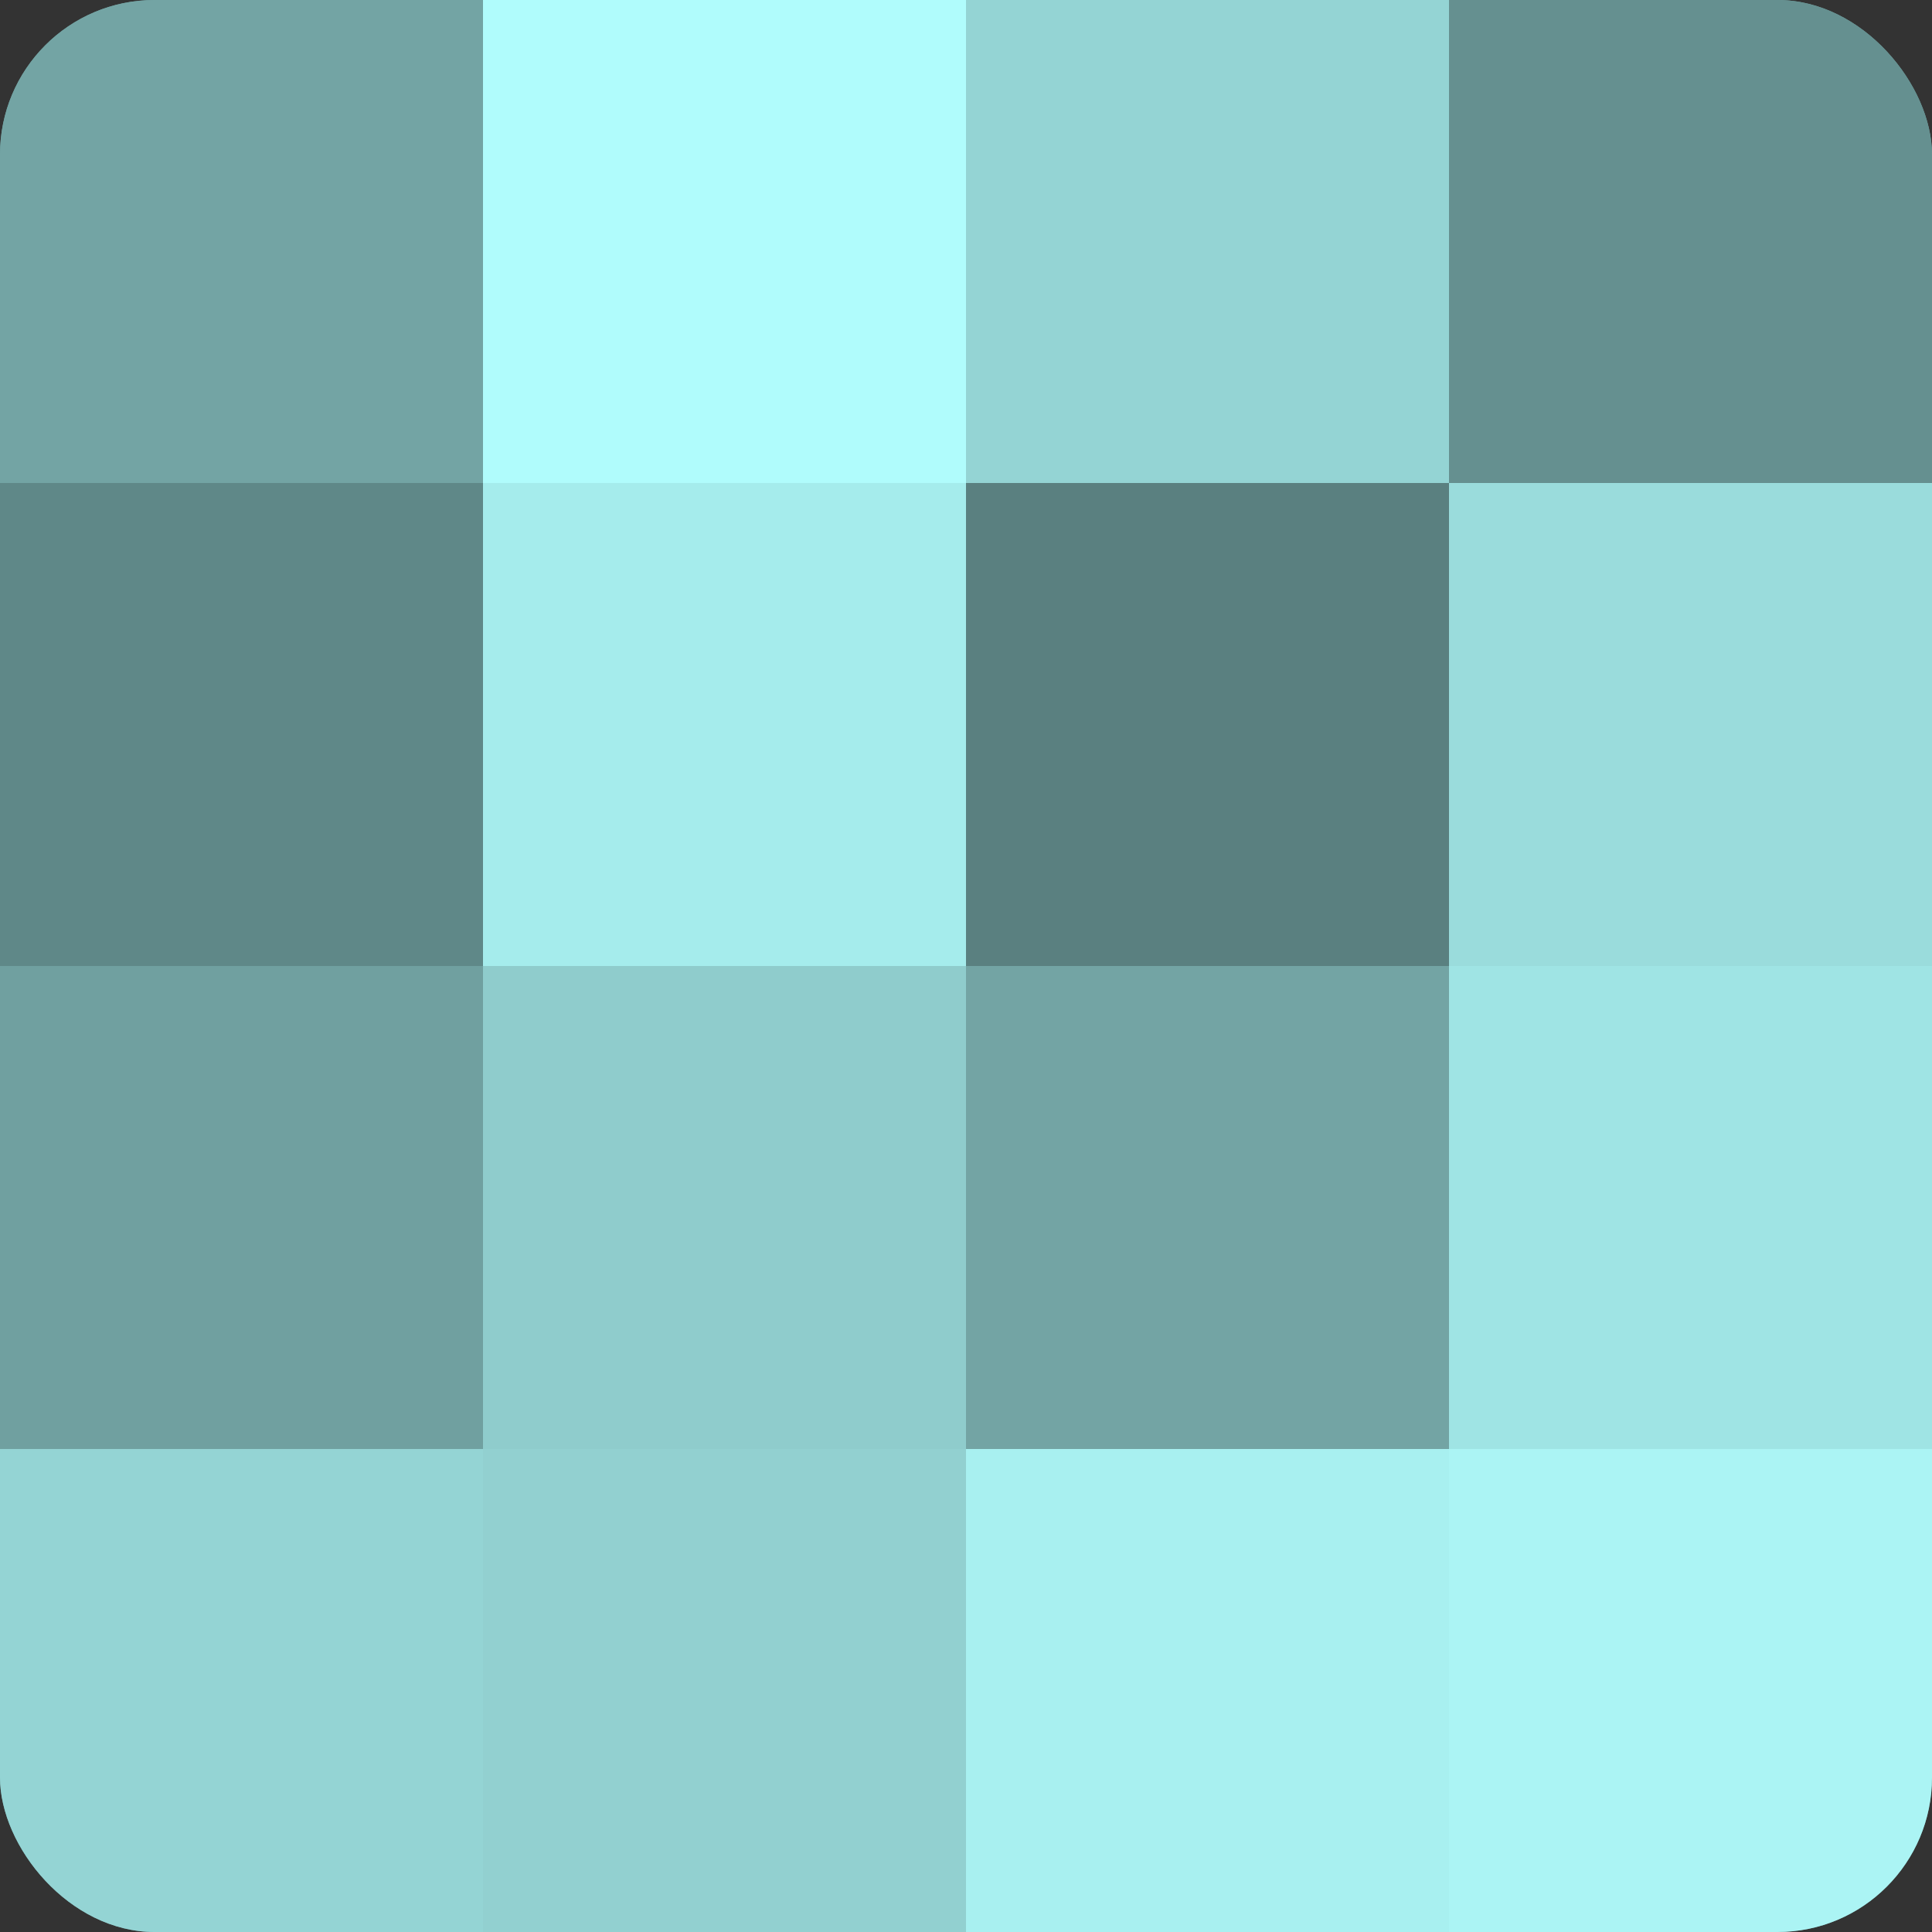
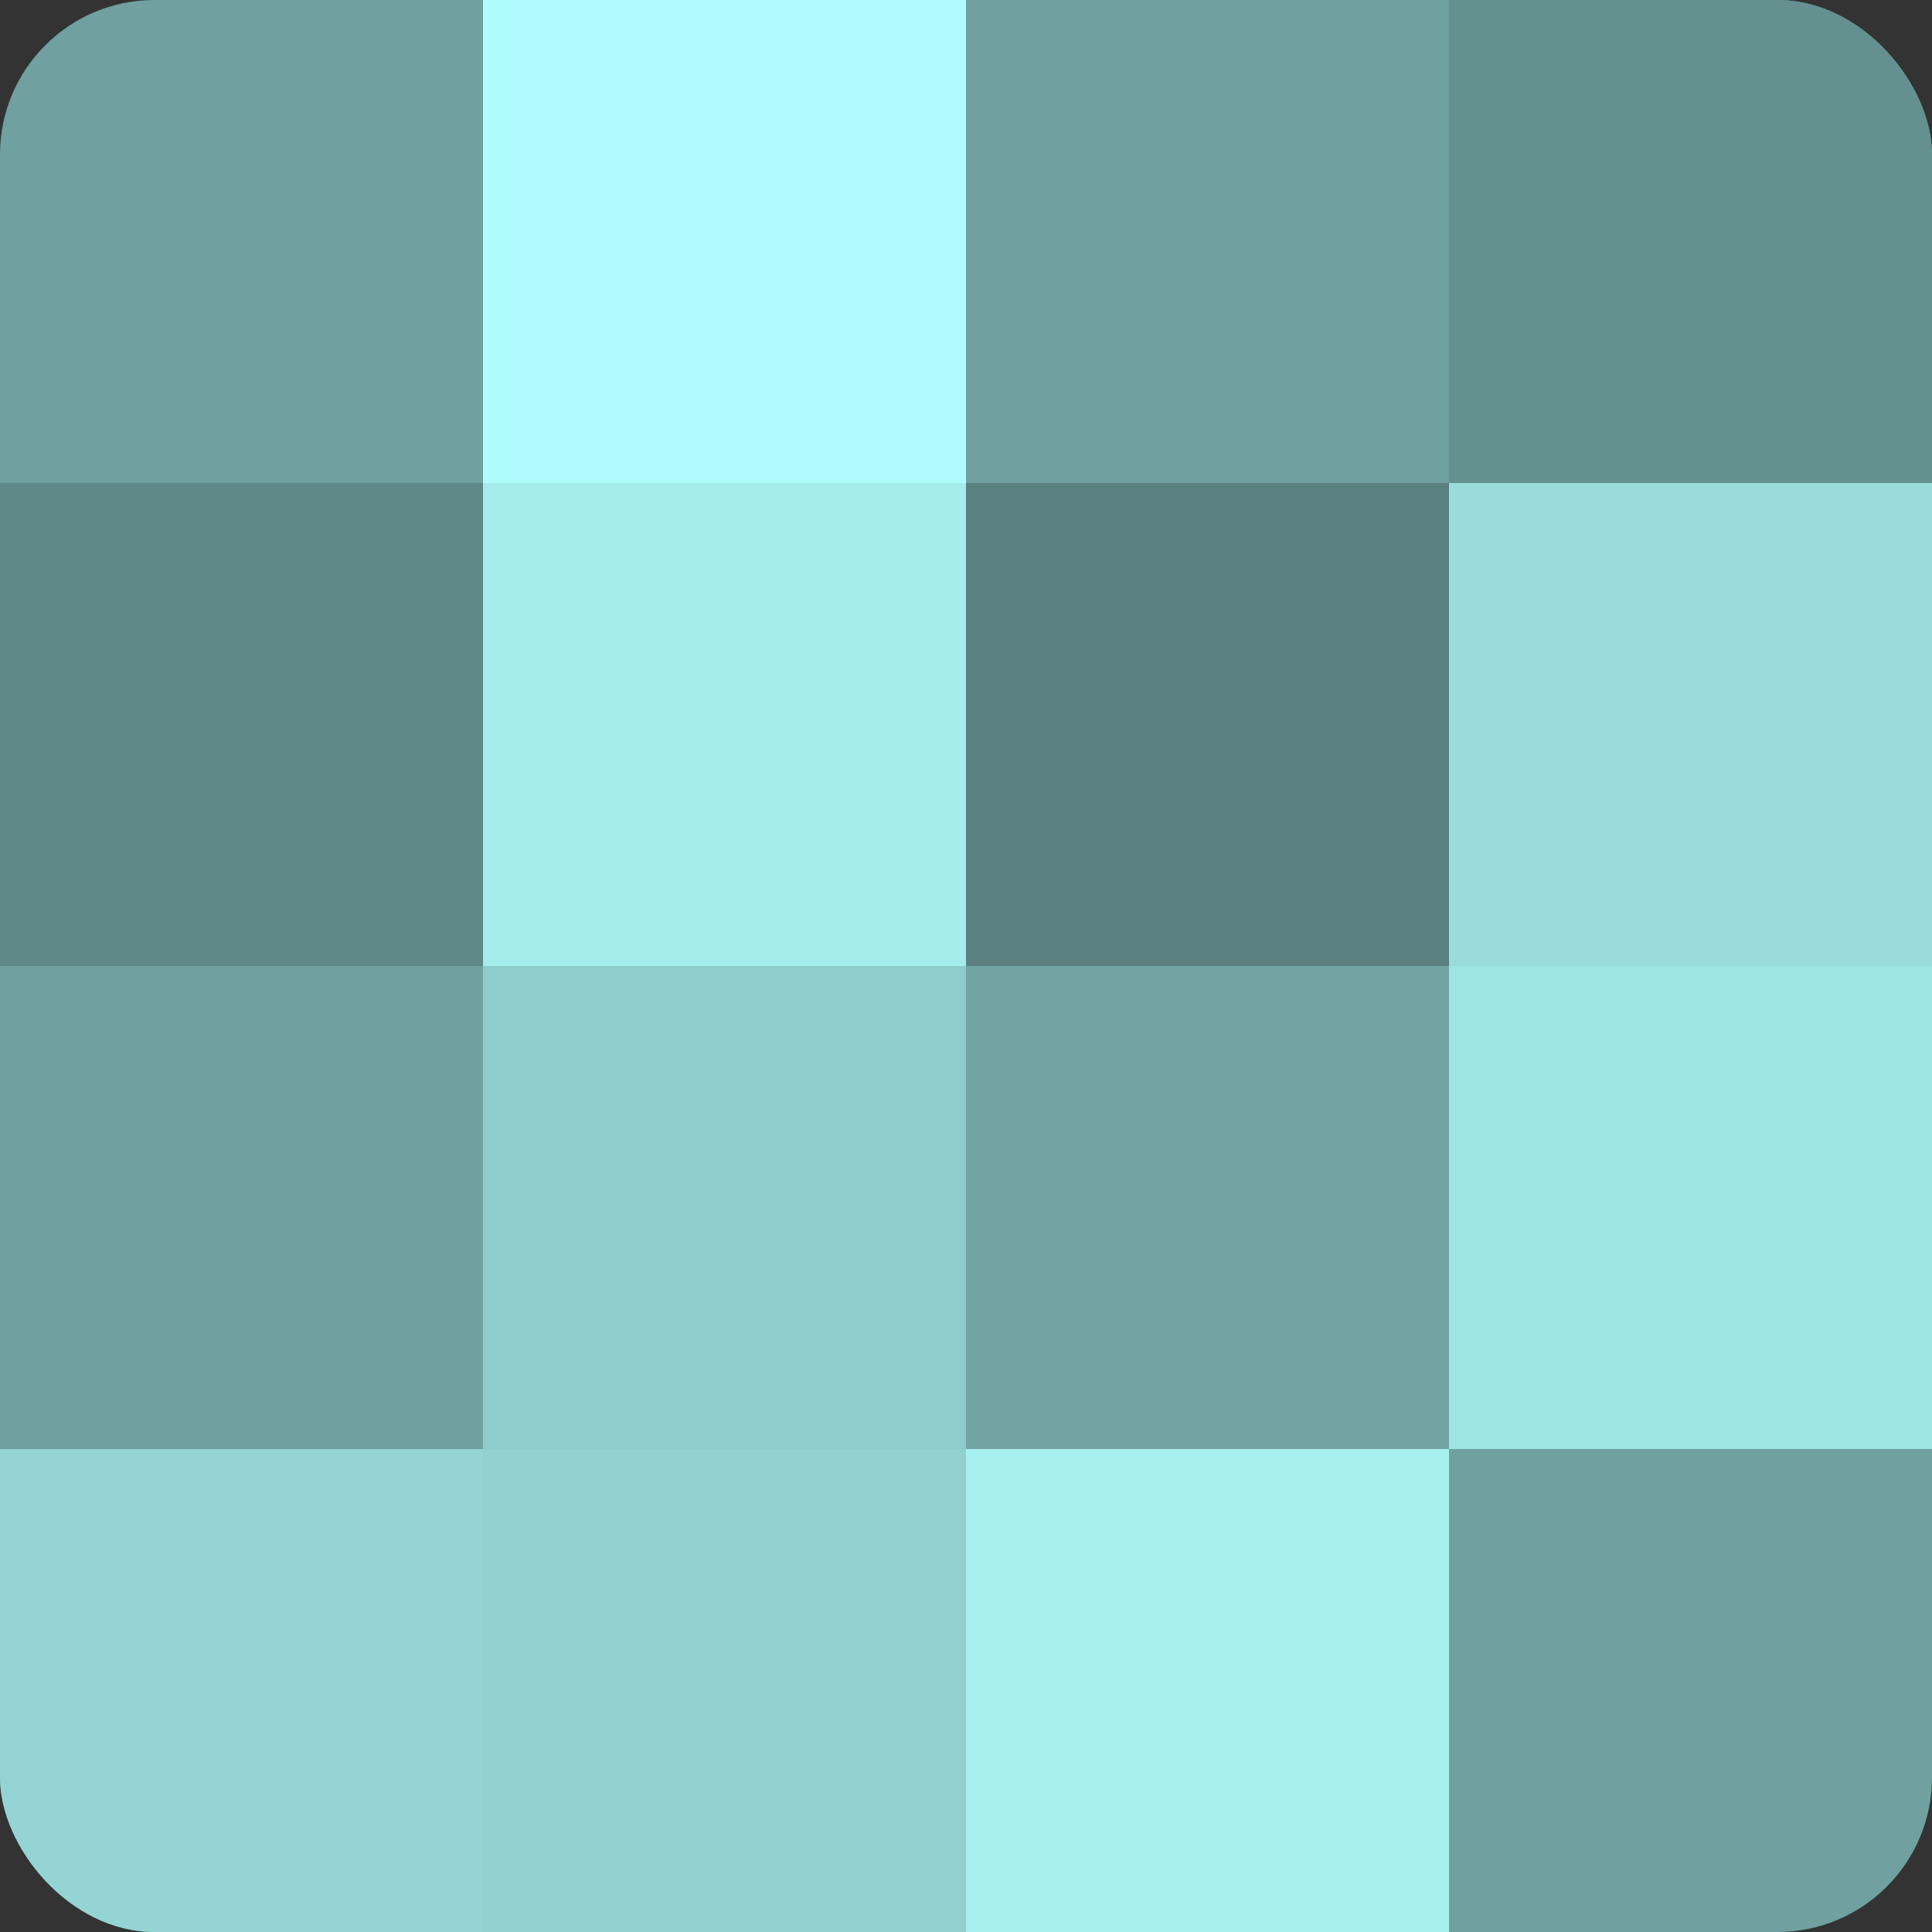
<svg xmlns="http://www.w3.org/2000/svg" width="60" height="60" viewBox="0 0 100 100" preserveAspectRatio="xMidYMid meet">
  <rect x="0" y="0" width="100" height="100" fill="#333333" stroke="none" />
  <defs>
    <clipPath id="c" width="100" height="100">
      <rect width="100" height="100" rx="8" ry="8" />
    </clipPath>
  </defs>
  <g clip-path="url(#c)">
    <rect width="100" height="100" fill="#70a0a0" />
-     <rect width="25" height="25" fill="#73a4a4" />
    <rect y="25" width="25" height="25" fill="#5f8888" />
    <rect y="50" width="25" height="25" fill="#70a0a0" />
    <rect y="75" width="25" height="25" fill="#94d4d4" />
    <rect x="25" width="25" height="25" fill="#b0fcfc" />
    <rect x="25" y="25" width="25" height="25" fill="#a5ecec" />
    <rect x="25" y="50" width="25" height="25" fill="#8fcccc" />
    <rect x="25" y="75" width="25" height="25" fill="#92d0d0" />
-     <rect x="50" width="25" height="25" fill="#94d4d4" />
    <rect x="50" y="25" width="25" height="25" fill="#5a8080" />
    <rect x="50" y="50" width="25" height="25" fill="#73a4a4" />
    <rect x="50" y="75" width="25" height="25" fill="#a8f0f0" />
    <rect x="75" width="25" height="25" fill="#659090" />
    <rect x="75" y="25" width="25" height="25" fill="#9adcdc" />
    <rect x="75" y="50" width="25" height="25" fill="#9fe4e4" />
-     <rect x="75" y="75" width="25" height="25" fill="#abf4f4" />
  </g>
</svg>